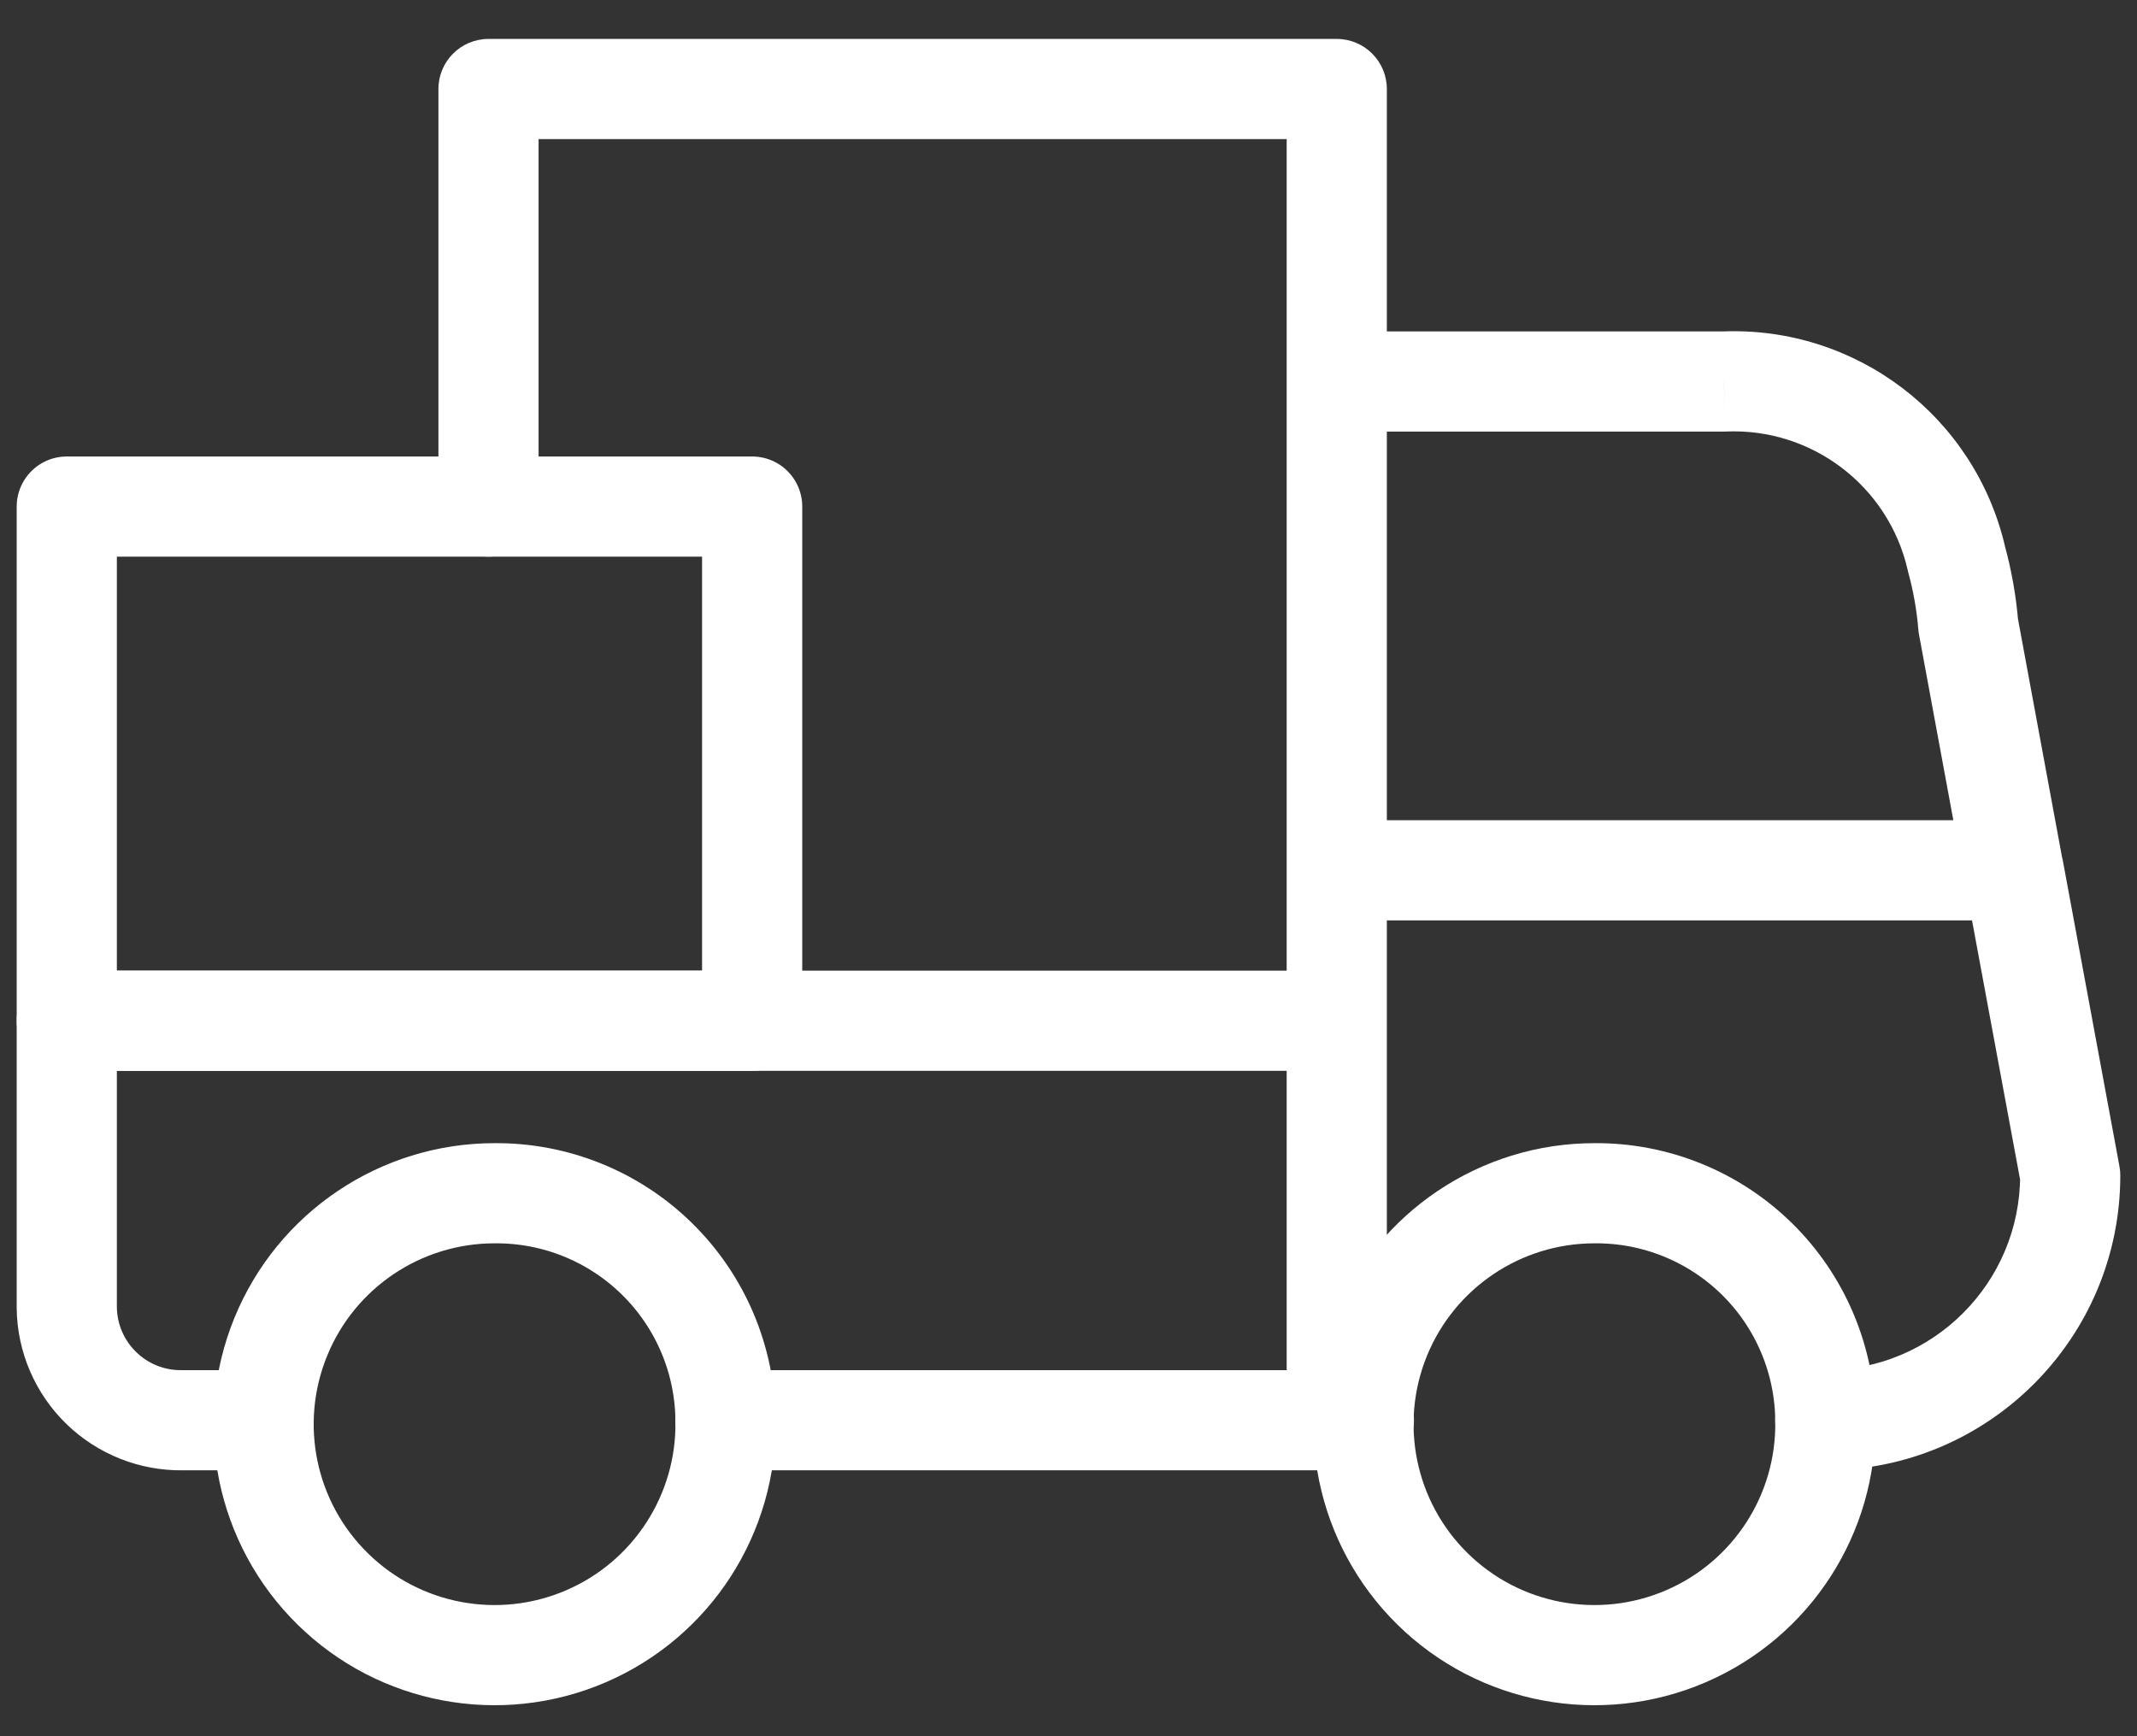
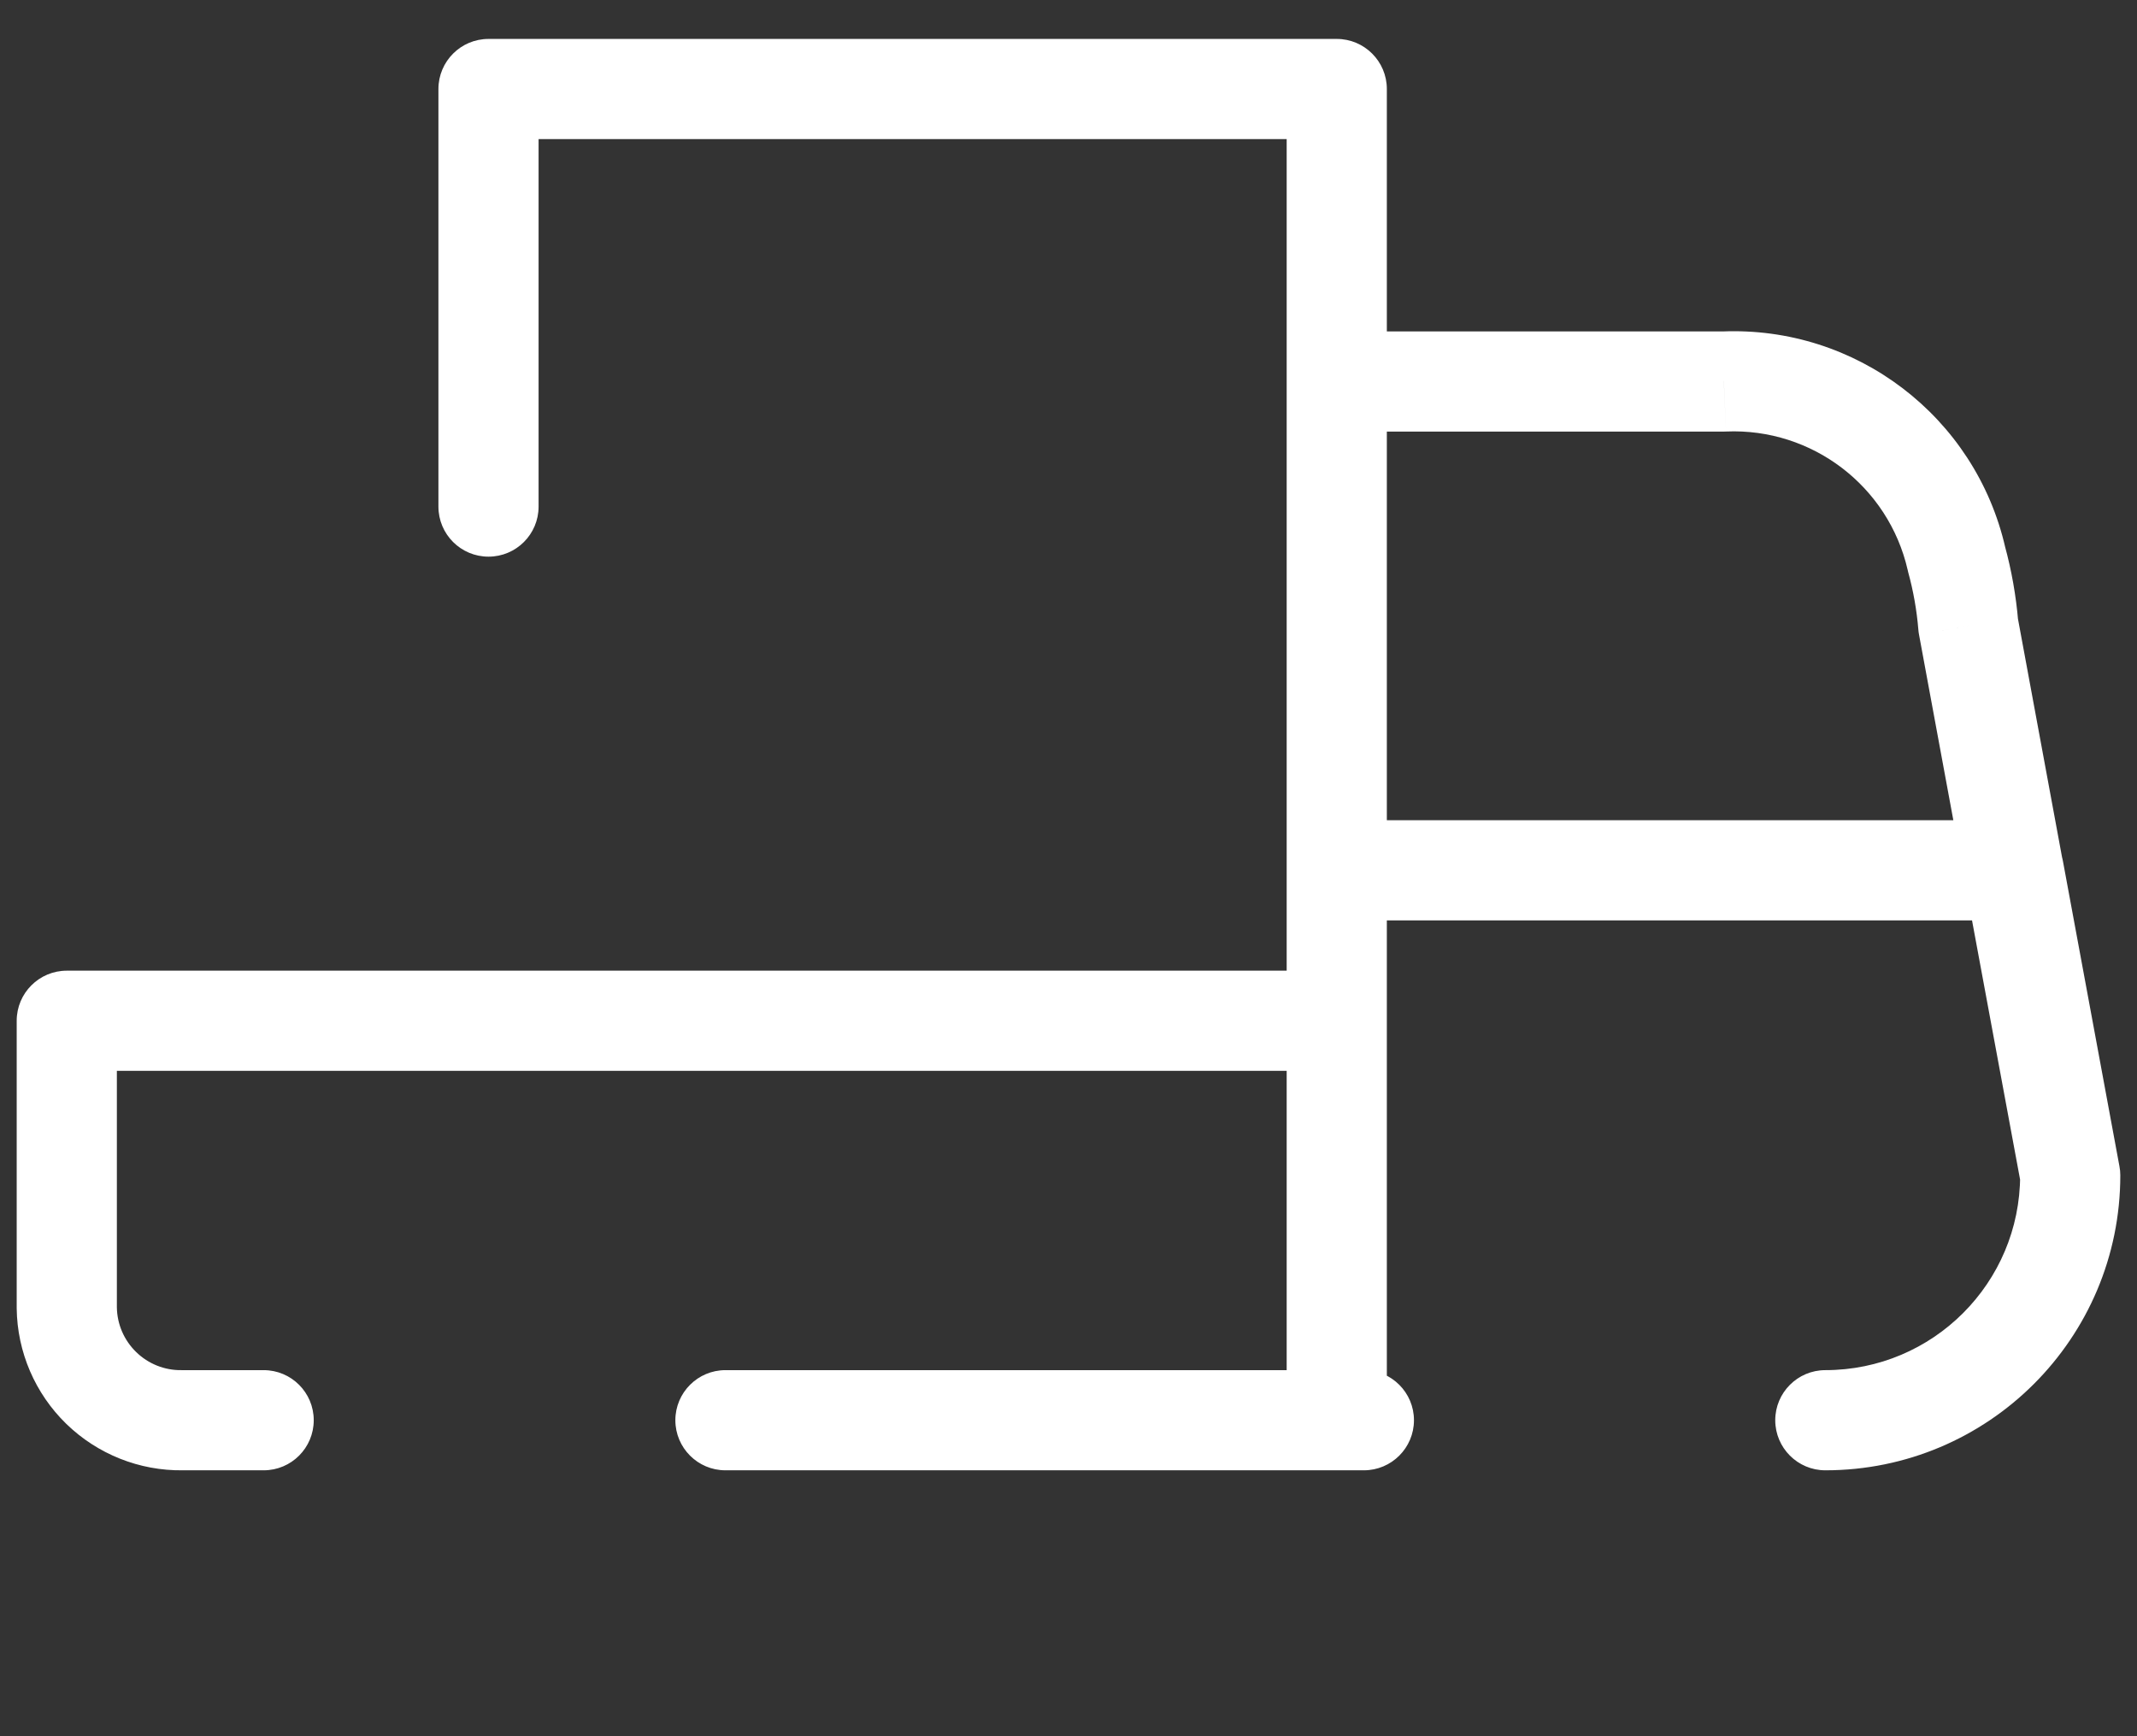
<svg xmlns="http://www.w3.org/2000/svg" width="32" height="26" viewBox="0 0 32 26" fill="none">
  <rect x="0" y="0" width="32" height="26" fill="#333333" stroke="none" />
-   <path fill-rule="evenodd" clip-rule="evenodd" d="M10.864 21.268C10.888 22.672 10.061 23.951 8.771 24.505C7.481 25.059 5.983 24.779 4.982 23.794C3.98 22.81 3.673 21.318 4.205 20.018C4.736 18.719 6.001 17.869 7.405 17.869C8.314 17.861 9.19 18.215 9.838 18.852C10.487 19.489 10.856 20.358 10.864 21.268Z" stroke="white" stroke-width="1.5" stroke-linecap="round" stroke-linejoin="round" />
-   <path fill-rule="evenodd" clip-rule="evenodd" d="M27.333 21.268C27.358 22.672 26.531 23.951 25.241 24.505C23.95 25.059 22.453 24.779 21.451 23.794C20.45 22.81 20.143 21.318 20.674 20.018C21.206 18.719 22.471 17.869 23.875 17.869C24.784 17.861 25.659 18.215 26.308 18.852C26.956 19.489 27.325 20.358 27.333 21.268V21.268Z" stroke="white" stroke-width="1.5" stroke-linecap="round" stroke-linejoin="round" />
-   <path fill-rule="evenodd" clip-rule="evenodd" d="M1 7.586V15.286H11.263V7.586H1Z" stroke="white" stroke-width="1.5" stroke-linecap="round" stroke-linejoin="round" />
  <path d="M20.017 22.018C20.431 22.018 20.767 21.682 20.767 21.268C20.767 20.854 20.431 20.518 20.017 20.518V22.018ZM10.863 20.518C10.449 20.518 10.113 20.854 10.113 21.268C10.113 21.682 10.449 22.018 10.863 22.018V20.518ZM20.017 20.518C19.602 20.518 19.267 20.854 19.267 21.268C19.267 21.682 19.602 22.018 20.017 22.018V20.518ZM20.423 22.018C20.837 22.018 21.173 21.682 21.173 21.268C21.173 20.854 20.837 20.518 20.423 20.518V22.018ZM19.267 21.268C19.267 21.682 19.602 22.018 20.017 22.018C20.431 22.018 20.767 21.682 20.767 21.268H19.267ZM20.767 15.286C20.767 14.872 20.431 14.536 20.017 14.536C19.602 14.536 19.267 14.872 19.267 15.286H20.767ZM27.333 20.518C26.919 20.518 26.583 20.854 26.583 21.268C26.583 21.682 26.919 22.018 27.333 22.018V20.518ZM31 17.601H31.75C31.75 17.555 31.746 17.51 31.737 17.465L31 17.601ZM30.891 12.896C30.815 12.489 30.424 12.22 30.017 12.296C29.609 12.371 29.34 12.762 29.416 13.17L30.891 12.896ZM20.017 4.963C19.602 4.963 19.267 5.299 19.267 5.713C19.267 6.127 19.602 6.463 20.017 6.463V4.963ZM25.813 5.713V6.463C25.824 6.463 25.835 6.463 25.846 6.462L25.813 5.713ZM29.297 8.368L28.566 8.535C28.568 8.546 28.57 8.556 28.573 8.566L29.297 8.368ZM29.473 9.368L28.726 9.43C28.728 9.455 28.731 9.48 28.736 9.504L29.473 9.368ZM29.414 13.171C29.489 13.578 29.881 13.848 30.288 13.772C30.695 13.697 30.965 13.306 30.889 12.898L29.414 13.171ZM20.767 5.713C20.767 5.299 20.431 4.963 20.017 4.963C19.602 4.963 19.267 5.299 19.267 5.713H20.767ZM19.267 13.033C19.267 13.447 19.602 13.783 20.017 13.783C20.431 13.783 20.767 13.447 20.767 13.033H19.267ZM19.267 5.713C19.267 6.127 19.602 6.463 20.017 6.463C20.431 6.463 20.767 6.127 20.767 5.713H19.267ZM20.017 1.333H20.767C20.767 0.919 20.431 0.583 20.017 0.583V1.333ZM7.315 1.333V0.583C6.901 0.583 6.565 0.919 6.565 1.333L7.315 1.333ZM6.565 7.586C6.565 8.001 6.901 8.336 7.315 8.336C7.729 8.336 8.065 8.001 8.065 7.586H6.565ZM20.767 13.033C20.767 12.619 20.431 12.283 20.017 12.283C19.602 12.283 19.267 12.619 19.267 13.033H20.767ZM19.267 15.286C19.267 15.701 19.602 16.036 20.017 16.036C20.431 16.036 20.767 15.701 20.767 15.286H19.267ZM20.017 12.283C19.602 12.283 19.267 12.619 19.267 13.033C19.267 13.447 19.602 13.783 20.017 13.783V12.283ZM30.153 13.783C30.567 13.783 30.903 13.447 30.903 13.033C30.903 12.619 30.567 12.283 30.153 12.283V13.783ZM3.948 22.018C4.363 22.018 4.698 21.682 4.698 21.268C4.698 20.854 4.363 20.518 3.948 20.518V22.018ZM2.728 21.268V20.518L2.718 20.518L2.728 21.268ZM1.515 20.785L2.039 20.247H2.039L1.515 20.785ZM1 19.585H0.25L0.25 19.594L1 19.585ZM1 15.286V14.536C0.586 14.536 0.25 14.872 0.25 15.286H1ZM20.017 16.036C20.431 16.036 20.767 15.701 20.767 15.286C20.767 14.872 20.431 14.536 20.017 14.536V16.036ZM20.017 20.518H10.863V22.018H20.017V20.518ZM20.017 22.018H20.423V20.518H20.017V22.018ZM20.767 21.268V15.286H19.267V21.268H20.767ZM27.333 22.018C29.773 22.018 31.75 20.041 31.75 17.601H30.25C30.25 19.212 28.944 20.518 27.333 20.518V22.018ZM31.737 17.465L30.891 12.896L29.416 13.17L30.263 17.738L31.737 17.465ZM20.017 6.463H25.813V4.963H20.017V6.463ZM25.846 6.462C27.134 6.407 28.278 7.279 28.566 8.535L30.028 8.201C29.579 6.238 27.792 4.877 25.781 4.964L25.846 6.462ZM28.573 8.566C28.651 8.849 28.702 9.138 28.726 9.43L30.221 9.306C30.189 8.922 30.122 8.542 30.02 8.17L28.573 8.566ZM28.736 9.504L29.414 13.171L30.889 12.898L30.211 9.232L28.736 9.504ZM19.267 5.713V13.033H20.767V5.713H19.267ZM20.767 5.713V1.333H19.267V5.713H20.767ZM20.017 0.583H7.315V2.083H20.017V0.583ZM6.565 1.333V7.586H8.065V1.333H6.565ZM19.267 13.033V15.286H20.767V13.033H19.267ZM20.017 13.783H30.153V12.283H20.017V13.783ZM3.948 20.518H2.728V22.018H3.948V20.518ZM2.718 20.518C2.465 20.522 2.22 20.424 2.039 20.247L0.992 21.322C1.459 21.776 2.087 22.027 2.739 22.018L2.718 20.518ZM2.039 20.247C1.857 20.07 1.753 19.829 1.75 19.575L0.25 19.594C0.258 20.246 0.525 20.867 0.992 21.322L2.039 20.247ZM1.75 19.585V15.286H0.25V19.585H1.75ZM1 16.036H20.017V14.536H1V16.036Z" fill="white" />
</svg>